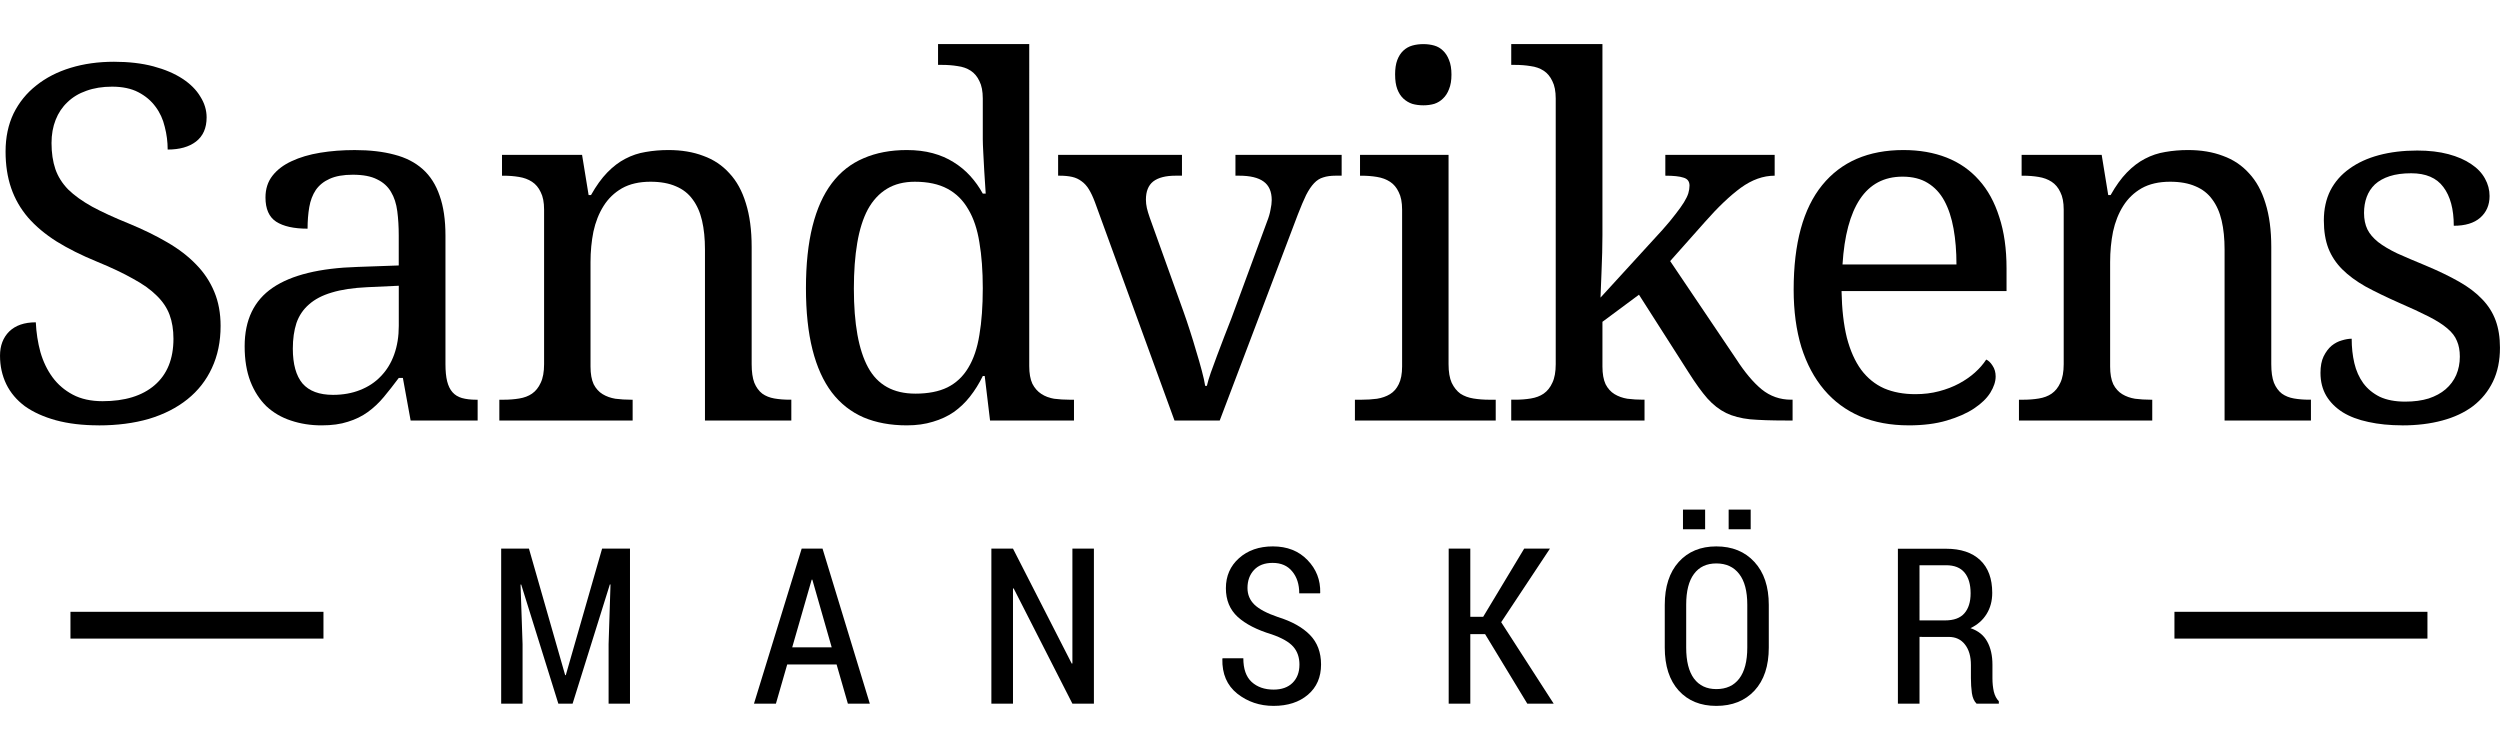
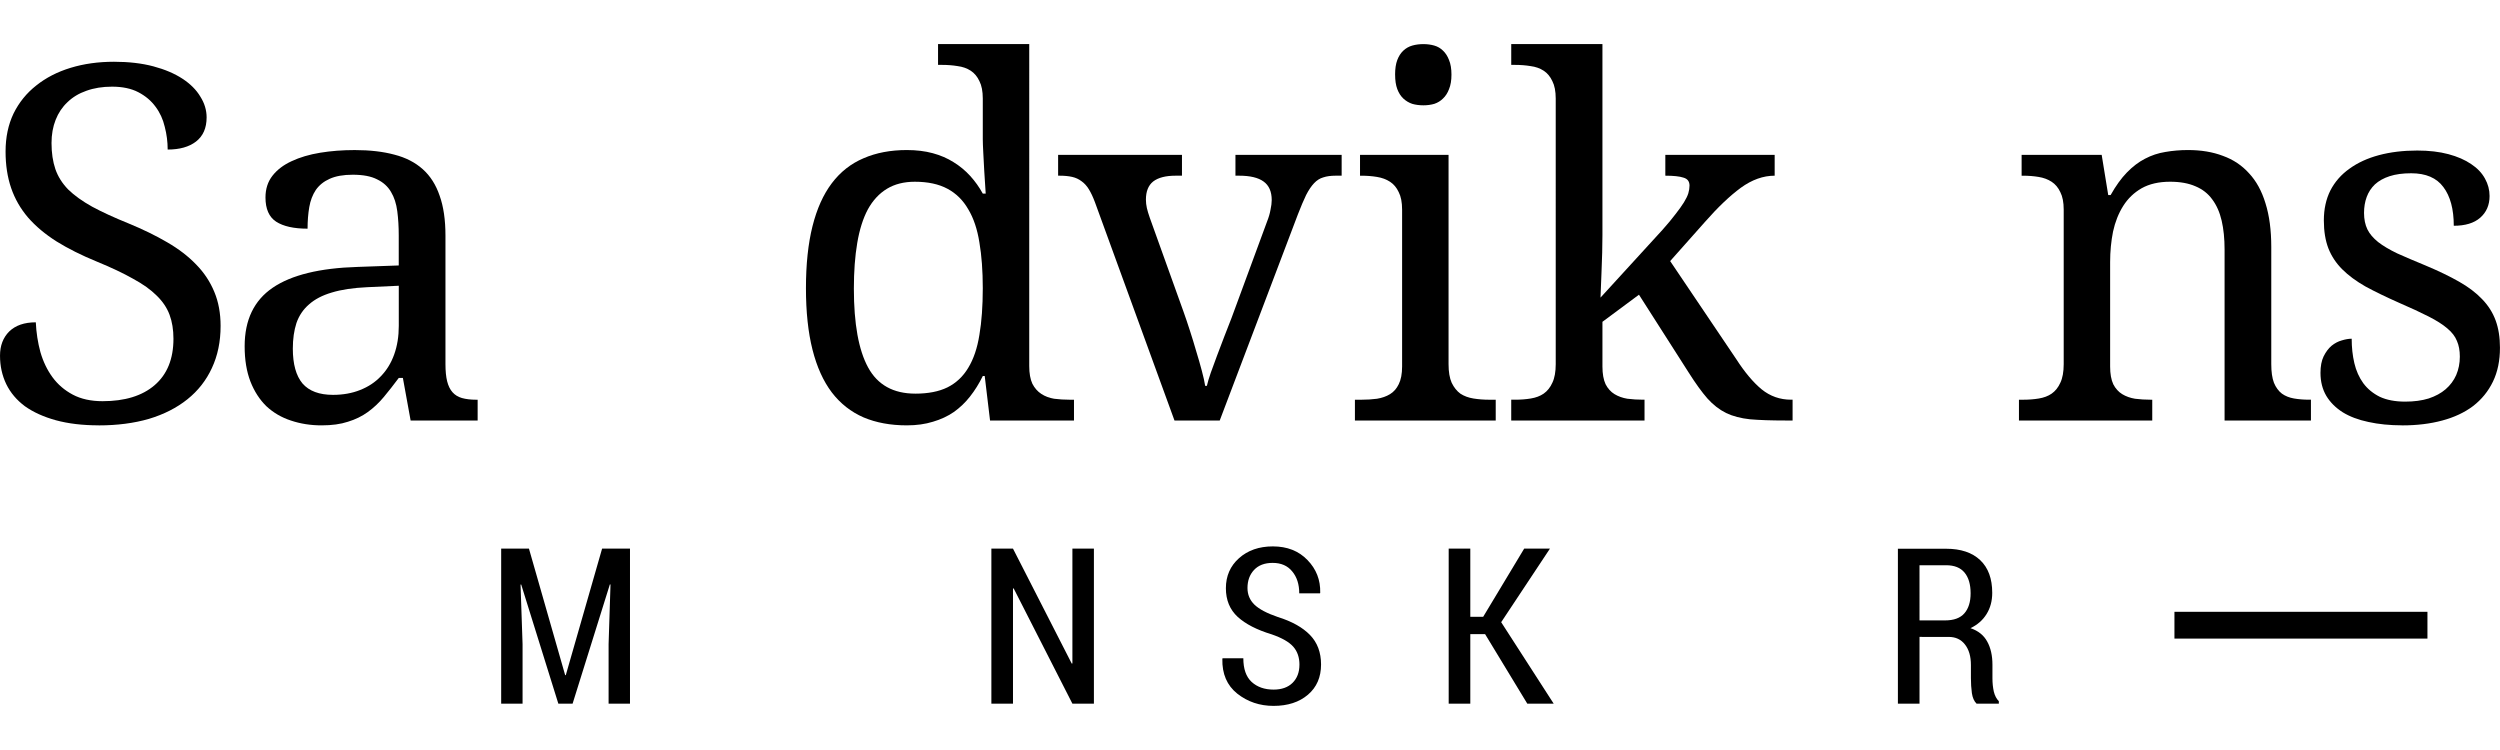
<svg xmlns="http://www.w3.org/2000/svg" xmlns:ns1="http://sodipodi.sourceforge.net/DTD/sodipodi-0.dtd" xmlns:ns2="http://www.inkscape.org/namespaces/inkscape" ns1:docname="smk-logo-text.svg" ns2:version="1.0 (4035a4fb49, 2020-05-01)" id="svg2070" version="1.1" viewBox="0 0 132.292 39.688" height="150" width="500">
  <defs id="defs2064" />
  <ns1:namedview ns2:window-maximized="1" ns2:window-y="-8" ns2:window-x="-8" ns2:window-height="1377" ns2:window-width="2560" units="px" showgrid="false" ns2:document-rotation="0" ns2:current-layer="layer1" ns2:document-units="mm" ns2:cy="77.468438" ns2:cx="220.05597" ns2:zoom="1.979899" ns2:pageshadow="2" ns2:pageopacity="0.0" borderopacity="1.0" bordercolor="#666666" pagecolor="#ffffff" id="base" />
  <g id="layer1" ns2:groupmode="layer" ns2:label="Layer 1">
    <g style="font-style:normal;font-weight:normal;font-size:11.539px;line-height:1.25;font-family:sans-serif;letter-spacing:5.519px;word-spacing:0px;fill:#000000;fill-opacity:1;stroke:none;stroke-width:0.288" id="text2406" aria-label="MANSKÖR">
      <path id="path2742" style="font-style:normal;font-variant:normal;font-weight:normal;font-stretch:normal;font-family:'Roboto Condensed';-inkscape-font-specification:'Roboto Condensed, ';fill:#000000;stroke-width:0.288" d="m 27.99,29.032 1.916,6.694 h 0.034 l 1.921,-6.694 h 1.476 v 8.204 h -1.132 v -3.15 l 0.101,-3.155 -0.034,-0.006 -1.972,6.31 h -0.755 l -1.966,-6.305 -0.034,0.006 0.107,3.15 v 3.15 h -1.132 v -8.204 z" />
-       <path id="path2744" style="font-style:normal;font-variant:normal;font-weight:normal;font-stretch:normal;font-family:'Roboto Condensed';-inkscape-font-specification:'Roboto Condensed, ';fill:#000000;stroke-width:0.288" d="m 44.27,35.163 h -2.614 l -0.597,2.073 h -1.161 l 2.524,-8.204 h 1.104 l 2.502,8.204 h -1.161 z m -2.349,-0.907 h 2.09 l -1.025,-3.583 h -0.034 z" />
      <path id="path2746" style="font-style:normal;font-variant:normal;font-weight:normal;font-stretch:normal;font-family:'Roboto Condensed';-inkscape-font-specification:'Roboto Condensed, ';fill:#000000;stroke-width:0.288" d="m 57.886,37.236 h -1.138 l -3.11,-6.102 -0.034,0.011 v 6.091 h -1.144 v -8.204 h 1.144 l 3.11,6.085 0.034,-0.011 v -6.074 h 1.138 z" />
      <path id="path2748" style="font-style:normal;font-variant:normal;font-weight:normal;font-stretch:normal;font-family:'Roboto Condensed';-inkscape-font-specification:'Roboto Condensed, ';fill:#000000;stroke-width:0.288" d="m 68.763,35.174 q 0,-0.58 -0.327,-0.952 -0.327,-0.372 -1.144,-0.654 -1.172,-0.355 -1.797,-0.924 -0.625,-0.575 -0.625,-1.516 0,-0.969 0.693,-1.589 0.699,-0.625 1.792,-0.625 1.138,0 1.831,0.721 0.699,0.716 0.676,1.73 l -0.011,0.034 h -1.099 q 0,-0.716 -0.372,-1.161 -0.366,-0.451 -1.037,-0.451 -0.637,0 -0.986,0.377 -0.344,0.372 -0.344,0.952 0,0.524 0.372,0.885 0.372,0.355 1.228,0.648 1.121,0.349 1.707,0.952 0.586,0.603 0.586,1.561 0,1.009 -0.693,1.6 -0.693,0.592 -1.82,0.592 -1.099,0 -1.921,-0.648 -0.817,-0.654 -0.789,-1.837 l 0.011,-0.034 h 1.099 q 0,0.845 0.439,1.251 0.445,0.406 1.161,0.406 0.642,0 1.003,-0.355 0.366,-0.361 0.366,-0.963 z" />
      <path id="path2750" style="font-style:normal;font-variant:normal;font-weight:normal;font-stretch:normal;font-family:'Roboto Condensed';-inkscape-font-specification:'Roboto Condensed, ';fill:#000000;stroke-width:0.288" d="m 78.587,33.557 h -0.783 v 3.679 h -1.144 v -8.204 h 1.144 v 3.606 h 0.682 l 2.169,-3.606 h 1.363 l -2.58,3.893 2.778,4.31 h -1.397 z" />
-       <path id="path2752" style="font-style:normal;font-variant:normal;font-weight:normal;font-stretch:normal;font-family:'Roboto Condensed';-inkscape-font-specification:'Roboto Condensed, ';fill:#000000;stroke-width:0.288" d="m 93.599,34.267 q 0,1.459 -0.755,2.276 -0.755,0.811 -2.023,0.811 -1.251,0 -1.989,-0.811 -0.738,-0.817 -0.738,-2.276 v -2.254 q 0,-1.454 0.738,-2.276 0.744,-0.823 1.989,-0.823 1.262,0 2.017,0.823 0.761,0.823 0.761,2.276 z m -1.138,-2.271 q 0,-1.071 -0.428,-1.623 -0.428,-0.558 -1.211,-0.558 -0.772,0 -1.183,0.558 -0.411,0.552 -0.411,1.623 v 2.271 q 0,1.082 0.411,1.64 0.417,0.558 1.183,0.558 0.789,0 1.211,-0.552 0.428,-0.558 0.428,-1.645 z m 0.18,-3.989 h -1.166 v -1.042 h 1.166 z m -2.411,0 h -1.172 v -1.042 h 1.172 z" />
      <path id="path2754" style="font-style:normal;font-variant:normal;font-weight:normal;font-stretch:normal;font-family:'Roboto Condensed';-inkscape-font-specification:'Roboto Condensed, ';fill:#000000;stroke-width:0.288" d="m 101.575,33.703 v 3.533 h -1.144 v -8.198 h 2.552 q 1.166,0 1.803,0.603 0.637,0.603 0.637,1.73 0,0.642 -0.299,1.121 -0.293,0.479 -0.851,0.749 0.614,0.208 0.885,0.71 0.276,0.496 0.276,1.228 v 0.716 q 0,0.377 0.073,0.704 0.079,0.321 0.265,0.507 v 0.13 h -1.178 q -0.192,-0.186 -0.248,-0.558 -0.051,-0.377 -0.051,-0.794 v -0.693 q 0,-0.687 -0.316,-1.087 -0.31,-0.4 -0.856,-0.4 z m 0,-0.873 h 1.352 q 0.693,0 1.02,-0.372 0.332,-0.377 0.332,-1.065 0,-0.704 -0.321,-1.093 -0.321,-0.389 -0.975,-0.389 h -1.409 z" />
    </g>
    <g transform="matrix(2.527,0,0,2.527,-231.005,-237.971)" id="g2412" style="fill:#000000">
-       <rect y="106.983" x="92.89" height="0.561" width="5.298" id="rect2408" style="fill:#000000;stroke-width:0.219" />
      <rect style="fill:#000000;stroke-width:0.219" id="rect2410" width="5.298" height="0.561" x="136.949" y="106.983" />
    </g>
    <g style="font-size:26.218px;line-height:1.25;font-family:brav;-inkscape-font-specification:brav;letter-spacing:0px;word-spacing:0px;stroke-width:0.197" id="text2710" aria-label="Sandvikens">
      <path id="path2716" style="font-style:normal;font-variant:normal;font-weight:normal;font-stretch:normal;font-size:26.218px;font-family:'Noto Serif';-inkscape-font-specification:'Noto Serif';stroke-width:0.197" d="m 5.223,22.508 q -1.28,0 -2.266,-0.269 -0.973,-0.269 -1.639,-0.742 Q 0.666,21.011 0.333,20.332 1.9464642e-6,19.641 1.9464642e-6,18.822 q 0,-0.794 0.486,-1.28 0.499,-0.486 1.408,-0.486 0.038,0.819 0.243,1.575 0.218,0.755 0.64,1.331 0.422,0.576 1.075,0.922 0.653,0.346 1.575,0.346 1.767,0 2.752,-0.845 0.999,-0.858 0.999,-2.458 0,-0.717 -0.205,-1.267 Q 8.769,16.108 8.295,15.647 7.822,15.173 7.041,14.751 6.273,14.315 5.121,13.842 3.904,13.343 2.996,12.779 2.087,12.203 1.485,11.512 0.883,10.808 0.589,9.95 0.294,9.092 0.294,8.017 q 0,-1.127 0.422,-2.01 Q 1.152,5.124 1.92,4.522 2.688,3.908 3.738,3.588 4.788,3.268 6.03,3.268 q 1.178,0 2.087,0.243 0.909,0.243 1.536,0.653 0.627,0.41 0.947,0.947 0.333,0.525 0.333,1.101 0,0.845 -0.563,1.28 -0.55,0.422 -1.498,0.422 0,-0.614 -0.154,-1.203 Q 8.577,6.11 8.231,5.649 7.886,5.175 7.322,4.881 6.759,4.586 5.927,4.586 q -0.755,0 -1.357,0.218 -0.589,0.205 -0.999,0.602 -0.41,0.384 -0.627,0.935 -0.218,0.55 -0.218,1.229 0,0.781 0.205,1.383 0.205,0.589 0.678,1.075 0.486,0.474 1.267,0.909 0.781,0.422 1.92,0.883 1.152,0.474 2.048,0.999 0.909,0.525 1.536,1.178 0.627,0.64 0.96,1.447 0.333,0.794 0.333,1.805 0,1.242 -0.461,2.227 -0.448,0.973 -1.293,1.651 -0.845,0.678 -2.035,1.037 -1.191,0.346 -2.663,0.346 z" />
      <path id="path2718" style="font-style:normal;font-variant:normal;font-weight:normal;font-stretch:normal;font-size:26.218px;font-family:'Noto Serif';-inkscape-font-specification:'Noto Serif';stroke-width:0.197" d="m 15.495,18.45 q 0,1.229 0.512,1.843 0.525,0.602 1.613,0.602 0.794,0 1.434,-0.256 0.653,-0.256 1.101,-0.73 0.461,-0.474 0.704,-1.152 0.243,-0.678 0.243,-1.511 v -2.125 l -1.677,0.077 q -1.114,0.051 -1.869,0.282 -0.742,0.218 -1.203,0.627 -0.461,0.397 -0.666,0.986 -0.192,0.589 -0.192,1.357 z m 3.175,-9.204 q -0.755,0 -1.229,0.218 -0.461,0.205 -0.73,0.589 -0.256,0.384 -0.346,0.909 -0.09,0.525 -0.09,1.139 -1.088,0 -1.664,-0.371 -0.563,-0.371 -0.563,-1.28 0,-0.678 0.371,-1.152 0.371,-0.474 1.011,-0.768 0.653,-0.307 1.511,-0.448 0.858,-0.141 1.831,-0.141 1.203,0 2.099,0.243 0.896,0.23 1.498,0.768 0.602,0.538 0.896,1.408 0.307,0.858 0.307,2.112 v 6.798 q 0,0.55 0.09,0.909 0.09,0.358 0.282,0.576 0.192,0.218 0.499,0.307 0.32,0.09 0.755,0.09 h 0.077 v 1.101 h -3.546 l -0.41,-2.253 h -0.218 q -0.41,0.55 -0.794,1.011 -0.384,0.461 -0.845,0.794 -0.461,0.333 -1.05,0.512 -0.576,0.192 -1.395,0.192 -0.871,0 -1.626,-0.256 -0.742,-0.243 -1.293,-0.755 -0.538,-0.525 -0.845,-1.306 -0.307,-0.794 -0.307,-1.869 0,-2.087 1.485,-3.098 1.485,-1.011 4.493,-1.101 l 2.176,-0.077 V 12.472 q 0,-0.704 -0.077,-1.293 -0.077,-0.602 -0.333,-1.024 Q 20.436,9.72 19.95,9.489 19.476,9.246 18.67,9.246 Z" />
-       <path id="path2720" style="font-style:normal;font-variant:normal;font-weight:normal;font-stretch:normal;font-size:26.218px;font-family:'Noto Serif';-inkscape-font-specification:'Noto Serif';stroke-width:0.197" d="m 33.477,21.152 v 1.101 h -7.054 v -1.101 h 0.218 q 0.448,0 0.832,-0.064 0.397,-0.064 0.678,-0.256 0.294,-0.205 0.461,-0.576 0.179,-0.371 0.179,-0.986 v -8.18 q 0,-0.576 -0.179,-0.922 -0.166,-0.358 -0.461,-0.55 -0.294,-0.192 -0.691,-0.256 -0.384,-0.064 -0.819,-0.064 h -0.077 V 8.196 h 4.237 l 0.346,2.125 h 0.128 q 0.41,-0.73 0.858,-1.191 0.461,-0.474 0.96,-0.73 0.512,-0.269 1.075,-0.358 0.576,-0.102 1.203,-0.102 1.037,0 1.843,0.307 0.819,0.294 1.383,0.922 0.576,0.614 0.871,1.587 0.307,0.973 0.307,2.317 v 6.196 q 0,0.614 0.141,0.986 0.154,0.371 0.422,0.576 0.269,0.192 0.64,0.256 0.371,0.064 0.806,0.064 h 0.09 v 1.101 h -4.57 v -9.051 q 0,-0.858 -0.154,-1.523 -0.154,-0.666 -0.499,-1.127 -0.333,-0.461 -0.883,-0.691 -0.55,-0.243 -1.344,-0.243 -0.896,0 -1.511,0.346 -0.602,0.346 -0.973,0.935 -0.371,0.589 -0.538,1.357 -0.154,0.768 -0.154,1.613 v 5.53 q 0,0.576 0.166,0.935 0.179,0.346 0.474,0.525 0.294,0.179 0.678,0.243 0.397,0.051 0.832,0.051 z" />
      <path id="path2722" style="font-style:normal;font-variant:normal;font-weight:normal;font-stretch:normal;font-size:26.218px;font-family:'Noto Serif';-inkscape-font-specification:'Noto Serif';stroke-width:0.197" d="m 54.464,19.372 q 0,0.576 0.166,0.935 0.179,0.346 0.474,0.538 0.294,0.192 0.678,0.256 0.397,0.051 0.832,0.051 h 0.218 v 1.101 h -4.442 l -0.282,-2.355 h -0.102 q -0.294,0.602 -0.678,1.088 -0.371,0.474 -0.858,0.819 -0.486,0.333 -1.101,0.512 -0.614,0.192 -1.383,0.192 -1.293,0 -2.291,-0.422 -0.999,-0.435 -1.677,-1.319 -0.678,-0.896 -1.024,-2.266 -0.346,-1.37 -0.346,-3.252 0,-1.895 0.346,-3.277 0.346,-1.383 1.024,-2.279 0.678,-0.896 1.677,-1.319 0.999,-0.435 2.291,-0.435 0.755,0 1.37,0.166 0.614,0.166 1.101,0.474 0.499,0.307 0.883,0.73 0.384,0.422 0.666,0.935 h 0.154 q -0.038,-0.64 -0.077,-1.203 -0.026,-0.486 -0.051,-0.96 -0.026,-0.486 -0.026,-0.717 V 5.214 q 0,-0.576 -0.179,-0.922 Q 51.66,3.933 51.366,3.741 51.071,3.549 50.675,3.498 50.291,3.434 49.855,3.434 H 49.638 V 2.333 h 4.826 z m -6.03,1.459 q 1.024,0 1.703,-0.333 0.691,-0.346 1.101,-1.037 0.422,-0.691 0.589,-1.741 0.179,-1.05 0.179,-2.471 0,-1.37 -0.179,-2.419 -0.166,-1.05 -0.589,-1.754 -0.41,-0.717 -1.101,-1.088 -0.691,-0.371 -1.728,-0.371 -0.858,0 -1.472,0.371 -0.614,0.371 -1.011,1.088 -0.384,0.717 -0.563,1.779 -0.179,1.05 -0.179,2.419 0,2.791 0.755,4.173 0.755,1.383 2.496,1.383 z" />
      <path id="path2724" style="font-style:normal;font-variant:normal;font-weight:normal;font-stretch:normal;font-size:26.218px;font-family:'Noto Serif';-inkscape-font-specification:'Noto Serif';stroke-width:0.197" d="M 55.992,9.297 V 8.196 h 6.554 v 1.101 h -0.333 q -0.794,0 -1.191,0.307 -0.384,0.307 -0.384,0.96 0,0.218 0.051,0.448 0.051,0.218 0.154,0.512 l 1.779,4.954 q 0.166,0.461 0.346,1.024 0.179,0.55 0.333,1.088 0.166,0.538 0.294,1.024 0.128,0.474 0.179,0.806 h 0.09 q 0.064,-0.282 0.205,-0.691 0.154,-0.422 0.333,-0.909 0.192,-0.499 0.384,-1.011 0.205,-0.512 0.384,-0.986 l 1.882,-5.108 q 0.128,-0.32 0.179,-0.614 0.064,-0.294 0.064,-0.512 0,-0.678 -0.435,-0.986 Q 66.438,9.297 65.568,9.297 H 65.376 V 8.196 h 5.62 v 1.101 h -0.32 q -0.384,0 -0.653,0.09 -0.269,0.077 -0.486,0.307 -0.218,0.23 -0.422,0.627 -0.192,0.397 -0.435,1.024 L 64.544,22.252 H 62.15 L 57.938,10.693 Q 57.784,10.283 57.618,10.014 57.452,9.745 57.234,9.592 57.016,9.425 56.735,9.361 56.453,9.297 56.069,9.297 Z" />
      <path id="path2726" style="font-style:normal;font-variant:normal;font-weight:normal;font-stretch:normal;font-size:26.218px;font-family:'Noto Serif';-inkscape-font-specification:'Noto Serif';stroke-width:0.197" d="m 72.045,21.152 q 0.435,0 0.819,-0.051 0.397,-0.064 0.691,-0.243 0.294,-0.179 0.461,-0.525 0.179,-0.358 0.179,-0.935 v -8.308 q 0,-0.576 -0.179,-0.922 -0.166,-0.358 -0.461,-0.55 -0.294,-0.192 -0.691,-0.256 -0.384,-0.064 -0.819,-0.064 h -0.077 V 8.196 h 4.685 V 19.27 q 0,0.614 0.166,0.986 0.179,0.371 0.461,0.576 0.294,0.192 0.691,0.256 0.397,0.064 0.832,0.064 h 0.346 v 1.101 h -7.451 v -1.101 z m 1.779,-17.205 q 0,-0.461 0.115,-0.768 0.115,-0.307 0.32,-0.499 0.205,-0.192 0.474,-0.269 0.269,-0.077 0.589,-0.077 0.307,0 0.576,0.077 0.269,0.077 0.461,0.269 0.205,0.192 0.32,0.499 0.128,0.307 0.128,0.768 0,0.461 -0.128,0.768 -0.115,0.307 -0.32,0.499 -0.192,0.192 -0.461,0.282 -0.269,0.077 -0.576,0.077 -0.32,0 -0.589,-0.077 Q 74.465,5.406 74.26,5.214 74.055,5.022 73.94,4.714 73.825,4.407 73.825,3.946 Z" />
      <path id="path2728" style="font-style:normal;font-variant:normal;font-weight:normal;font-stretch:normal;font-size:26.218px;font-family:'Noto Serif';-inkscape-font-specification:'Noto Serif';stroke-width:0.197" d="m 88.38,13.816 3.495,5.185 q 0.678,1.05 1.344,1.6 0.678,0.55 1.562,0.55 h 0.077 v 1.101 h -0.371 q -1.139,0 -1.882,-0.064 -0.73,-0.077 -1.267,-0.333 -0.538,-0.269 -0.986,-0.768 -0.448,-0.512 -0.999,-1.383 l -2.624,-4.109 -1.933,1.434 v 2.368 q 0,0.576 0.166,0.935 0.179,0.346 0.474,0.525 0.294,0.179 0.678,0.243 0.397,0.051 0.832,0.051 h 0.077 v 1.101 h -7.054 v -1.101 h 0.205 q 0.448,0 0.832,-0.064 0.397,-0.064 0.678,-0.256 0.294,-0.205 0.461,-0.576 0.179,-0.371 0.179,-0.986 V 5.214 q 0,-0.576 -0.179,-0.922 Q 81.979,3.933 81.685,3.741 81.391,3.549 80.994,3.498 80.61,3.434 80.174,3.434 H 79.97 V 2.333 h 4.826 V 12.446 q 0,0.358 -0.013,0.922 -0.013,0.55 -0.038,1.088 -0.026,0.614 -0.051,1.293 l 3.277,-3.584 q 0.422,-0.474 0.691,-0.832 0.282,-0.358 0.448,-0.627 0.166,-0.269 0.23,-0.474 0.064,-0.218 0.064,-0.41 0,-0.333 -0.32,-0.422 Q 88.777,9.297 88.124,9.297 V 8.196 h 5.786 v 1.101 q -0.909,0 -1.792,0.64 -0.871,0.64 -1.895,1.805 z" />
-       <path id="path2730" style="font-style:normal;font-variant:normal;font-weight:normal;font-stretch:normal;font-size:26.218px;font-family:'Noto Serif';-inkscape-font-specification:'Noto Serif';stroke-width:0.197" d="m 100.675,9.348 q -1.459,0 -2.253,1.191 -0.781,1.178 -0.922,3.456 h 6.03 q 0,-1.037 -0.154,-1.895 -0.154,-0.858 -0.486,-1.472 -0.333,-0.614 -0.883,-0.947 -0.538,-0.333 -1.331,-0.333 z m 0.32,13.16 q -1.421,0 -2.56,-0.474 -1.127,-0.486 -1.907,-1.408 -0.781,-0.922 -1.203,-2.253 -0.41,-1.344 -0.41,-3.047 0,-3.674 1.511,-5.53 1.511,-1.856 4.301,-1.856 1.267,0 2.279,0.397 1.011,0.397 1.715,1.191 0.704,0.781 1.075,1.959 0.384,1.165 0.384,2.714 v 1.203 h -8.731 q 0.026,1.434 0.282,2.471 0.269,1.024 0.755,1.69 0.499,0.666 1.216,0.986 0.717,0.307 1.651,0.307 0.678,0 1.255,-0.154 0.589,-0.154 1.063,-0.41 0.474,-0.256 0.832,-0.576 0.371,-0.333 0.602,-0.691 0.179,0.077 0.333,0.32 0.166,0.243 0.166,0.576 0,0.397 -0.282,0.858 -0.282,0.448 -0.858,0.832 -0.576,0.384 -1.447,0.64 -0.858,0.256 -2.023,0.256 z" />
      <path id="path2732" style="font-style:normal;font-variant:normal;font-weight:normal;font-stretch:normal;font-size:26.218px;font-family:'Noto Serif';-inkscape-font-specification:'Noto Serif';stroke-width:0.197" d="m 113.891,21.152 v 1.101 h -7.054 v -1.101 h 0.218 q 0.448,0 0.832,-0.064 0.397,-0.064 0.678,-0.256 0.294,-0.205 0.461,-0.576 0.179,-0.371 0.179,-0.986 v -8.18 q 0,-0.576 -0.179,-0.922 -0.166,-0.358 -0.461,-0.55 -0.294,-0.192 -0.691,-0.256 -0.384,-0.064 -0.819,-0.064 H 106.978 V 8.196 h 4.237 l 0.346,2.125 h 0.128 q 0.41,-0.73 0.858,-1.191 0.461,-0.474 0.96,-0.73 0.512,-0.269 1.075,-0.358 0.576,-0.102 1.203,-0.102 1.037,0 1.843,0.307 0.819,0.294 1.383,0.922 0.576,0.614 0.871,1.587 0.307,0.973 0.307,2.317 v 6.196 q 0,0.614 0.141,0.986 0.154,0.371 0.422,0.576 0.269,0.192 0.64,0.256 0.371,0.064 0.806,0.064 h 0.09 v 1.101 h -4.57 v -9.051 q 0,-0.858 -0.154,-1.523 -0.154,-0.666 -0.499,-1.127 -0.333,-0.461 -0.883,-0.691 -0.55,-0.243 -1.344,-0.243 -0.896,0 -1.511,0.346 -0.602,0.346 -0.973,0.935 -0.371,0.589 -0.538,1.357 -0.154,0.768 -0.154,1.613 v 5.53 q 0,0.576 0.166,0.935 0.179,0.346 0.474,0.525 0.294,0.179 0.678,0.243 0.397,0.051 0.832,0.051 z" />
      <path id="path2734" style="font-style:normal;font-variant:normal;font-weight:normal;font-stretch:normal;font-size:26.218px;font-family:'Noto Serif';-inkscape-font-specification:'Noto Serif';stroke-width:0.197" d="m 127.12,22.508 q -0.986,0 -1.792,-0.179 -0.794,-0.166 -1.357,-0.512 -0.563,-0.358 -0.871,-0.871 -0.307,-0.525 -0.307,-1.216 0,-0.525 0.166,-0.871 0.179,-0.358 0.422,-0.563 0.256,-0.205 0.538,-0.282 0.294,-0.09 0.525,-0.09 0,0.691 0.141,1.293 0.141,0.602 0.474,1.063 0.333,0.448 0.871,0.717 0.55,0.256 1.344,0.256 0.704,0 1.242,-0.166 0.538,-0.179 0.896,-0.486 0.371,-0.32 0.563,-0.755 0.192,-0.448 0.192,-0.973 0,-0.486 -0.154,-0.832 -0.141,-0.358 -0.512,-0.666 -0.358,-0.307 -0.986,-0.627 -0.627,-0.32 -1.575,-0.73 -1.011,-0.448 -1.767,-0.858 -0.742,-0.422 -1.229,-0.909 -0.486,-0.486 -0.73,-1.101 -0.243,-0.627 -0.243,-1.485 0,-0.896 0.346,-1.587 0.358,-0.691 1.011,-1.152 0.653,-0.474 1.562,-0.717 0.909,-0.243 2.023,-0.243 0.935,0 1.651,0.192 0.717,0.192 1.203,0.525 0.486,0.32 0.73,0.768 0.243,0.435 0.243,0.922 0,0.717 -0.499,1.152 -0.486,0.422 -1.395,0.422 0,-1.319 -0.55,-2.048 -0.538,-0.73 -1.703,-0.73 -0.666,0 -1.139,0.154 -0.474,0.154 -0.781,0.435 -0.294,0.282 -0.435,0.666 -0.141,0.384 -0.141,0.845 0,0.499 0.179,0.871 0.179,0.358 0.563,0.666 0.397,0.307 1.011,0.602 0.627,0.282 1.498,0.64 1.037,0.435 1.779,0.858 0.742,0.422 1.216,0.922 0.486,0.499 0.717,1.127 0.23,0.627 0.23,1.447 0,1.024 -0.371,1.792 -0.371,0.768 -1.05,1.293 -0.678,0.512 -1.639,0.768 -0.947,0.256 -2.112,0.256 z" />
    </g>
  </g>
</svg>